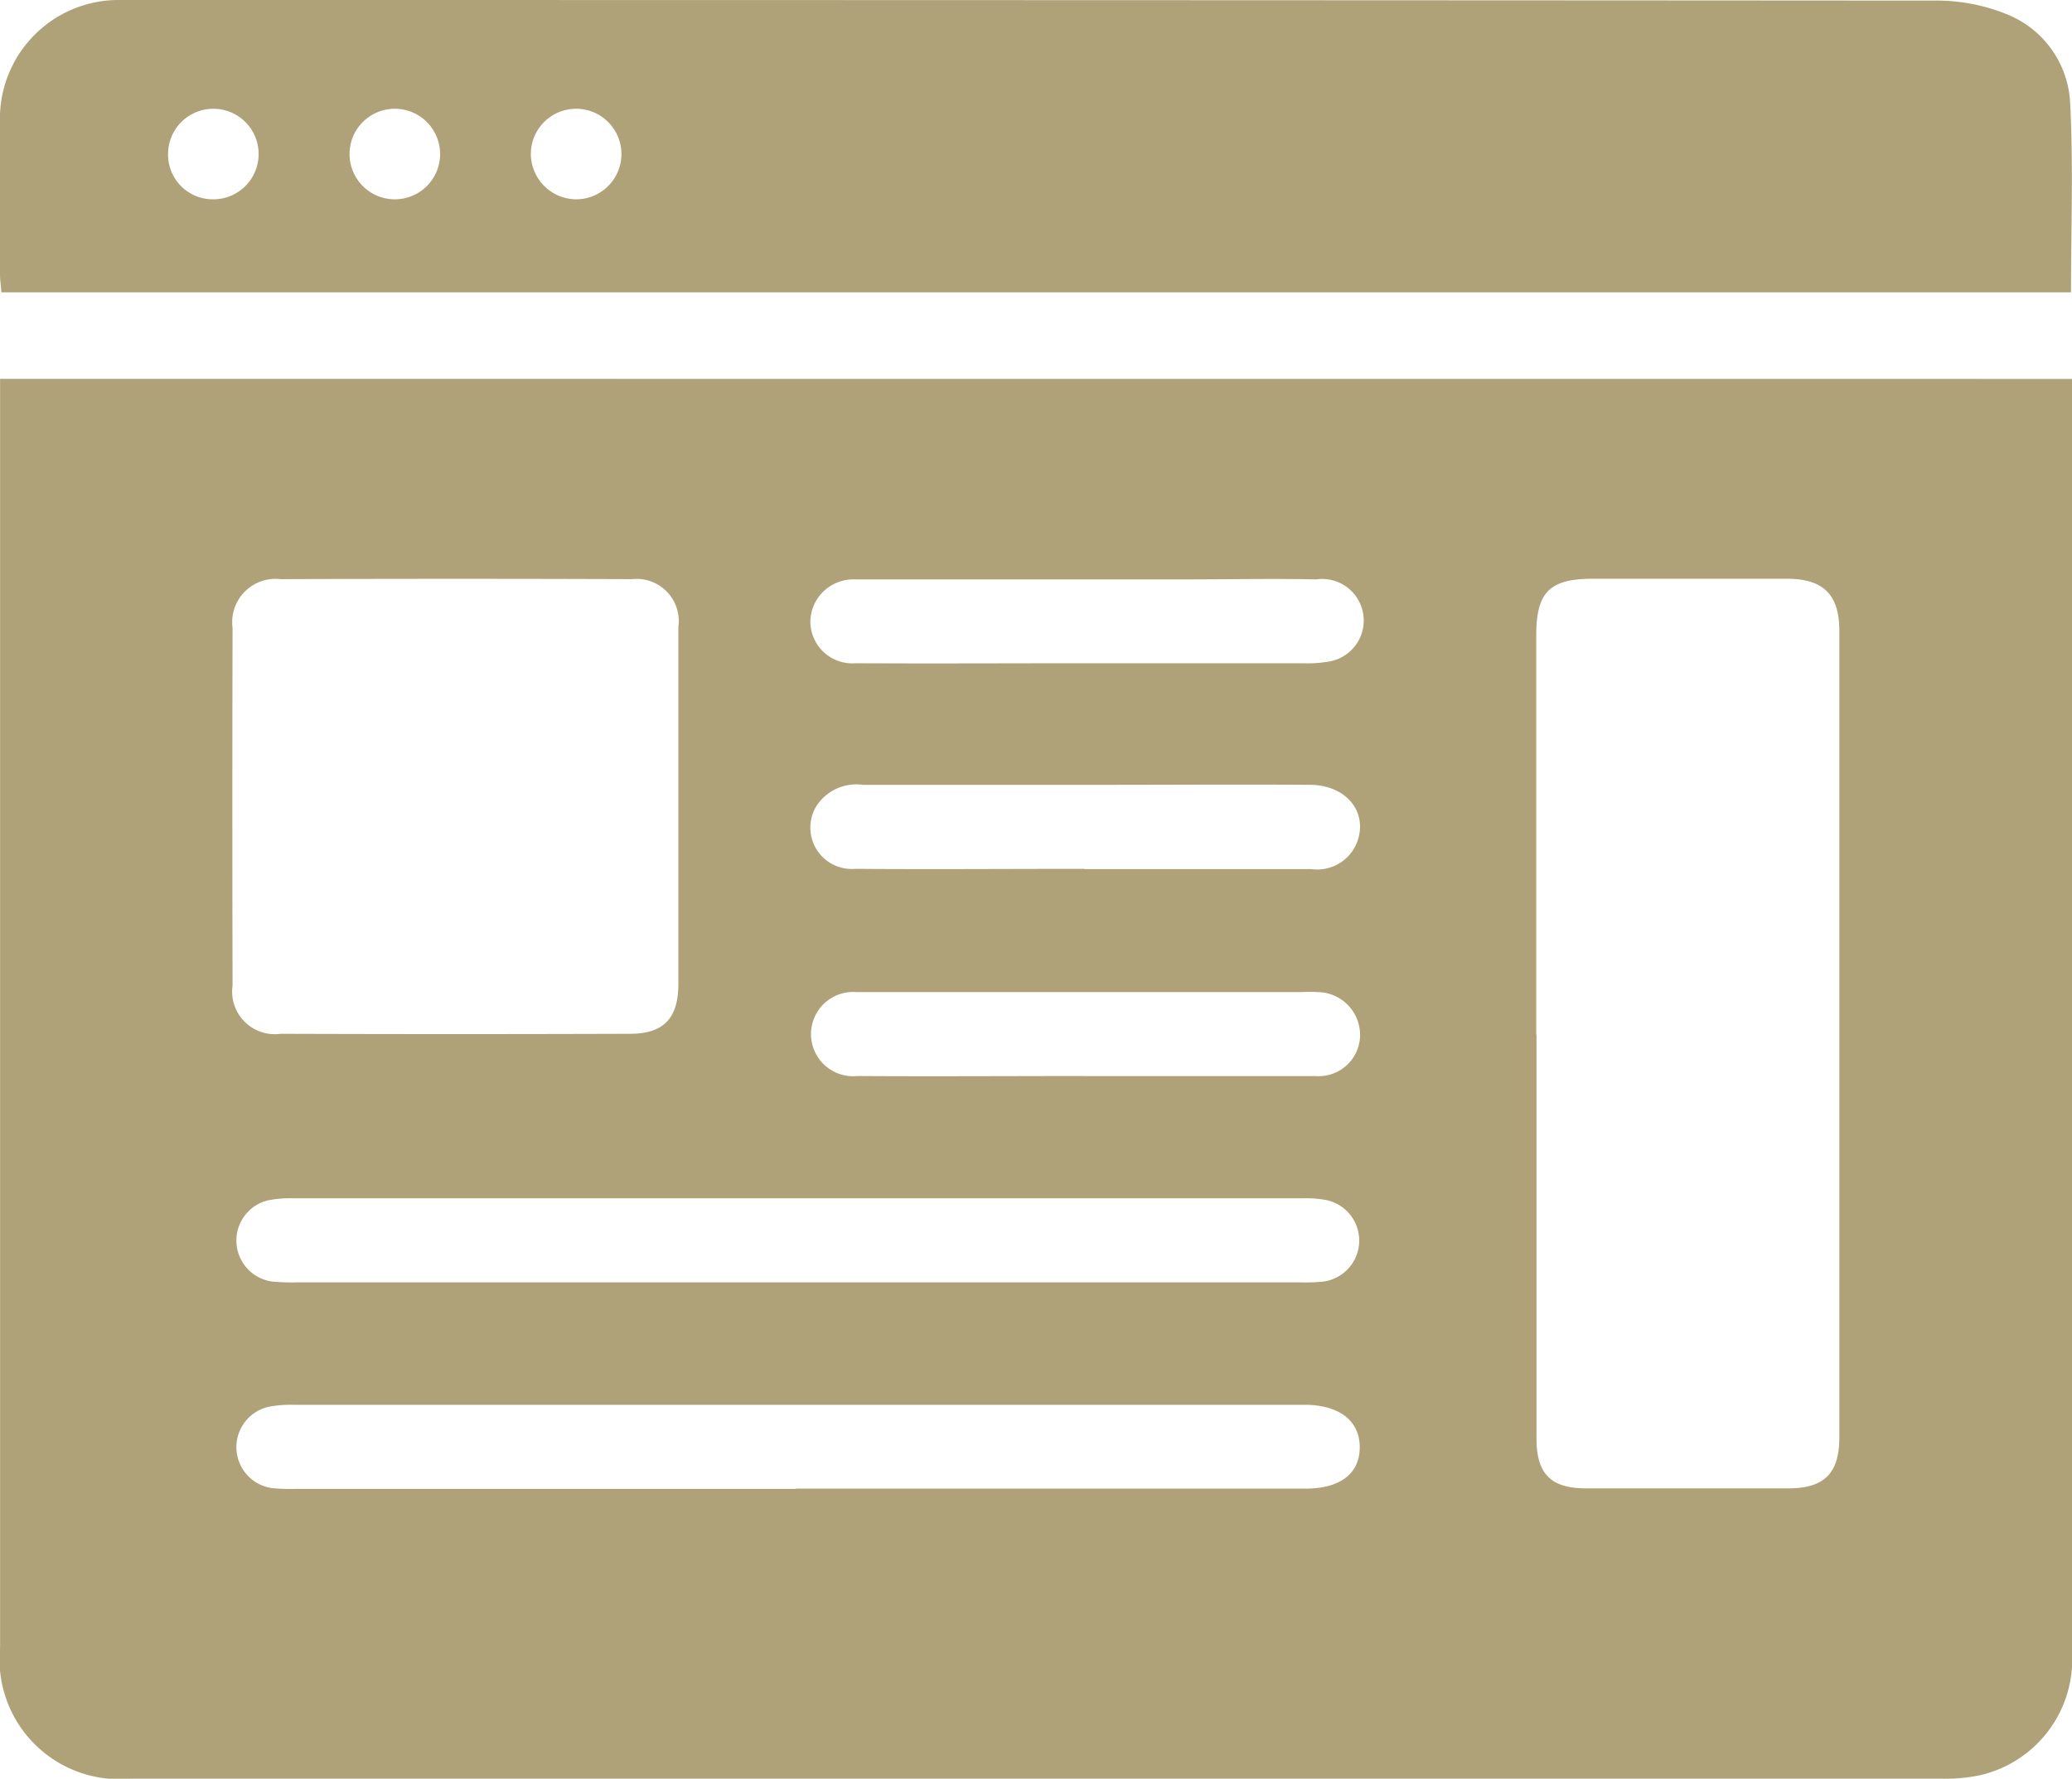
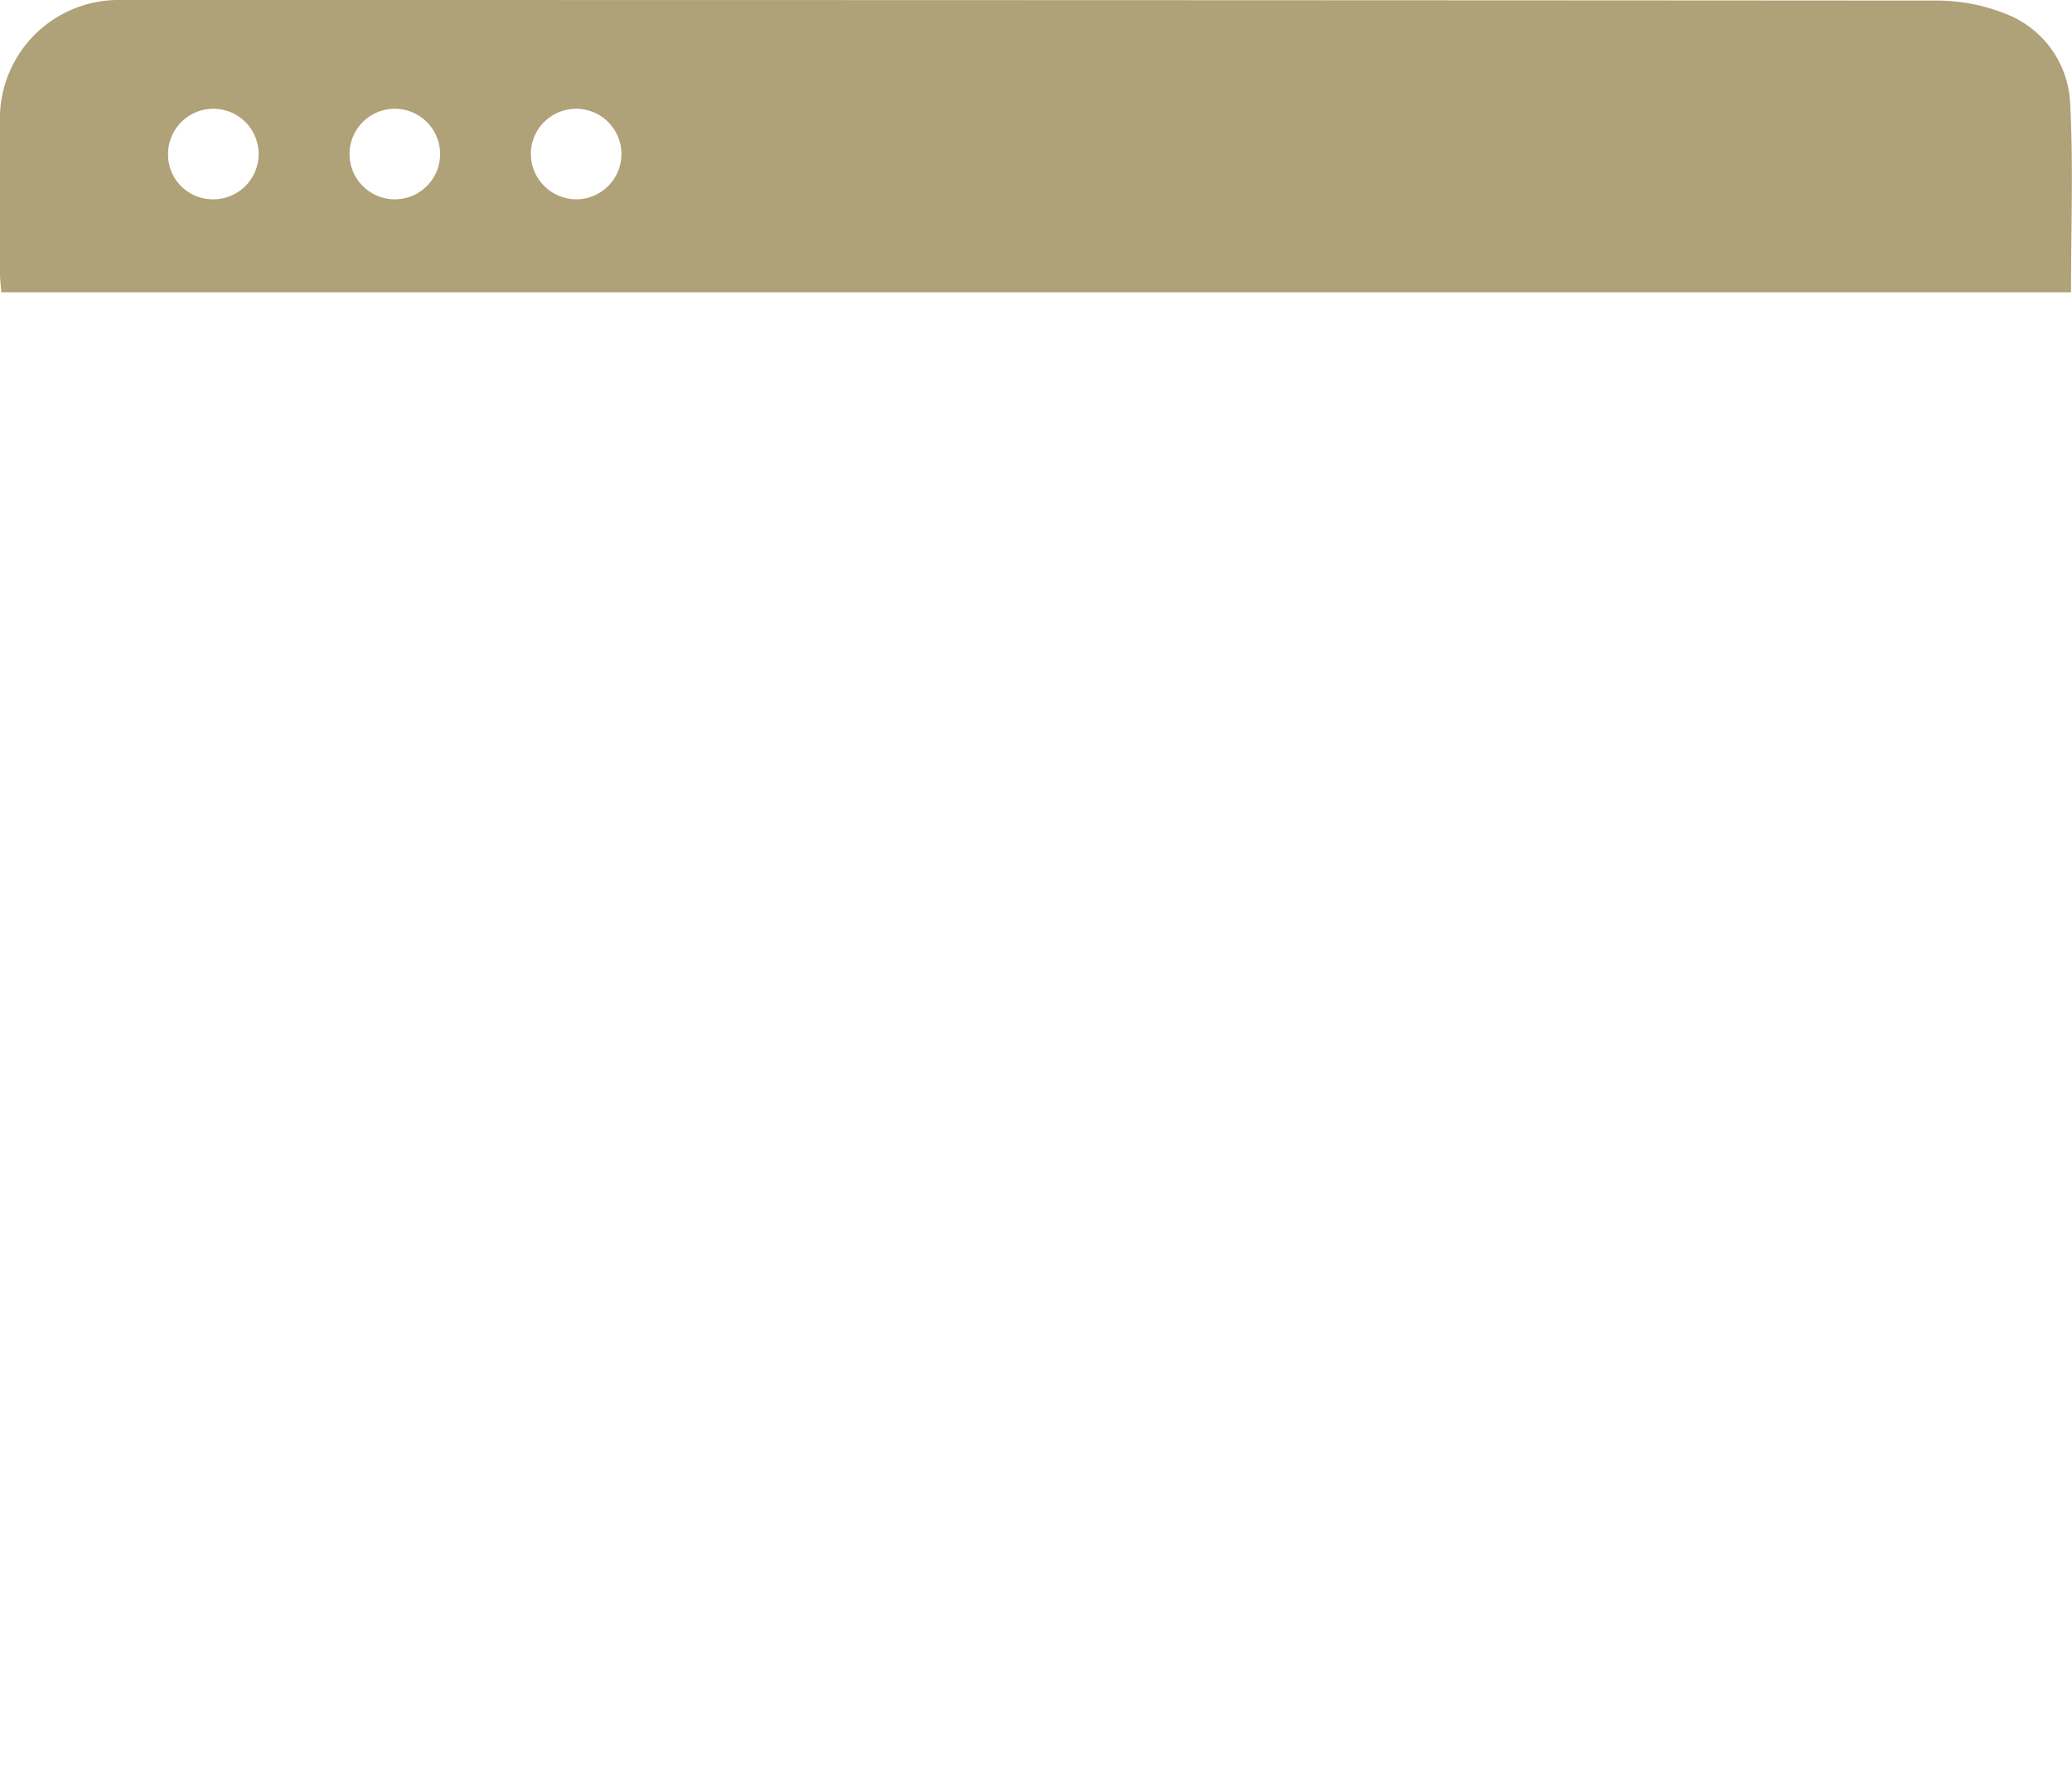
<svg xmlns="http://www.w3.org/2000/svg" id="Grupo_4846" data-name="Grupo 4846" width="25.027" height="21.49" viewBox="0 0 25.027 21.49">
  <defs>
    <clipPath id="clip-path">
      <rect id="Rectángulo_23979" data-name="Rectángulo 23979" width="25.027" height="21.49" fill="#afa178" />
    </clipPath>
  </defs>
  <g id="Grupo_4845" data-name="Grupo 4845" transform="translate(0)" clip-path="url(#clip-path)">
-     <path id="Trazado_10495" data-name="Trazado 10495" d="M25.043,67.365v.248q0,7.566,0,15.132a1.435,1.435,0,0,1-1.1,1.487,2.021,2.021,0,0,1-.479.044q-10.936,0-21.872,0A1.447,1.447,0,0,1,.017,82.694q0-7.528,0-15.056v-.274Zm-6.468,7.924q0,2.44,0,4.88c0,.426.175.6.6.6q1.22,0,2.44,0c.437,0,.618-.181.618-.62q0-4.867,0-9.735c0-.444-.191-.634-.635-.635-.779,0-1.559,0-2.338,0-.526,0-.687.16-.688.678q0,2.415,0,4.829M8.21,72.545c0-.729,0-1.458,0-2.186a.509.509,0,0,0-.56-.575q-2.123-.008-4.246,0a.523.523,0,0,0-.579.588q-.005,2.161,0,4.322a.515.515,0,0,0,.579.583q2.11.007,4.22,0c.408,0,.585-.187.586-.6,0-.712,0-1.424,0-2.136M9.656,78.28h6.053a2.466,2.466,0,0,0,.279-.008.5.5,0,0,0,.05-.986,1.357,1.357,0,0,0-.278-.022q-6.1,0-12.207,0a1.408,1.408,0,0,0-.3.025.5.5,0,0,0,.049.981,2.46,2.46,0,0,0,.3.01H9.656m-.025,2.492h6.154c.42,0,.655-.183.655-.5s-.243-.508-.655-.513H3.553a1.4,1.4,0,0,0-.3.026.5.5,0,0,0,.049.981,2.26,2.26,0,0,0,.279.009H9.631M13.117,70.8h2.641a1.457,1.457,0,0,0,.3-.019.5.5,0,0,0-.144-.994c-.525-.011-1.05,0-1.574,0H10.534c-.068,0-.136,0-.2,0a.519.519,0,0,0-.53.506.507.507,0,0,0,.548.507c.923.005,1.845,0,2.768,0m-.028,4.988h0c.94,0,1.879,0,2.819,0a.5.5,0,0,0,.533-.5.518.518,0,0,0-.521-.515c-.076-.006-.152,0-.228,0H11.578c-.406,0-.813,0-1.219,0a.509.509,0,1,0,.013,1.014c.906.006,1.811,0,2.717,0m.023-2.5c.914,0,1.828,0,2.743,0a.516.516,0,0,0,.579-.418c.062-.325-.193-.594-.586-.6-.838-.006-1.676,0-2.514,0q-1.447,0-2.895,0a.575.575,0,0,0-.566.263.5.5,0,0,0,.472.752c.923.007,1.845,0,2.768,0" transform="translate(-0.016 -62.787)" fill="#afa178" />
    <path id="Trazado_10496" data-name="Trazado 10496" d="M25.016,3.532h-25C.012,3.456,0,3.383,0,3.311,0,2.7,0,2.09,0,1.48A1.433,1.433,0,0,1,1.452,0c.068,0,.136,0,.2,0Q12.514,0,23.372.007a2.259,2.259,0,0,1,.882.171,1.217,1.217,0,0,1,.751,1.074c.039.75.01,1.5.01,2.281M6.962,2.408a.547.547,0,1,0-.55-.548.551.551,0,0,0,.55.548m-4.391,0a.547.547,0,1,0-.541-.553.54.54,0,0,0,.541.553m2.193,0a.547.547,0,1,0-.542-.553.547.547,0,0,0,.542.553" transform="translate(0 0)" fill="#afa178" />
  </g>
</svg>